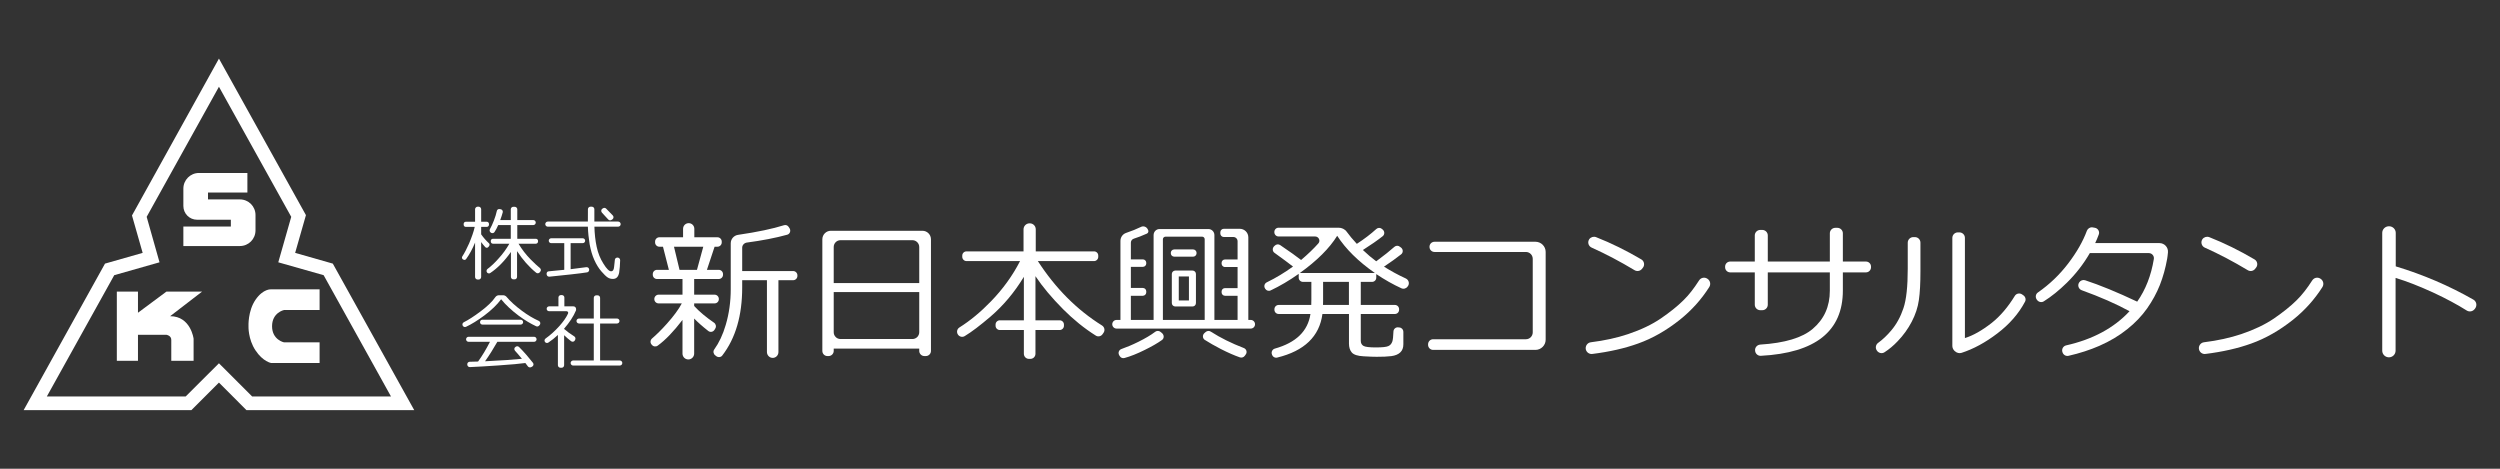
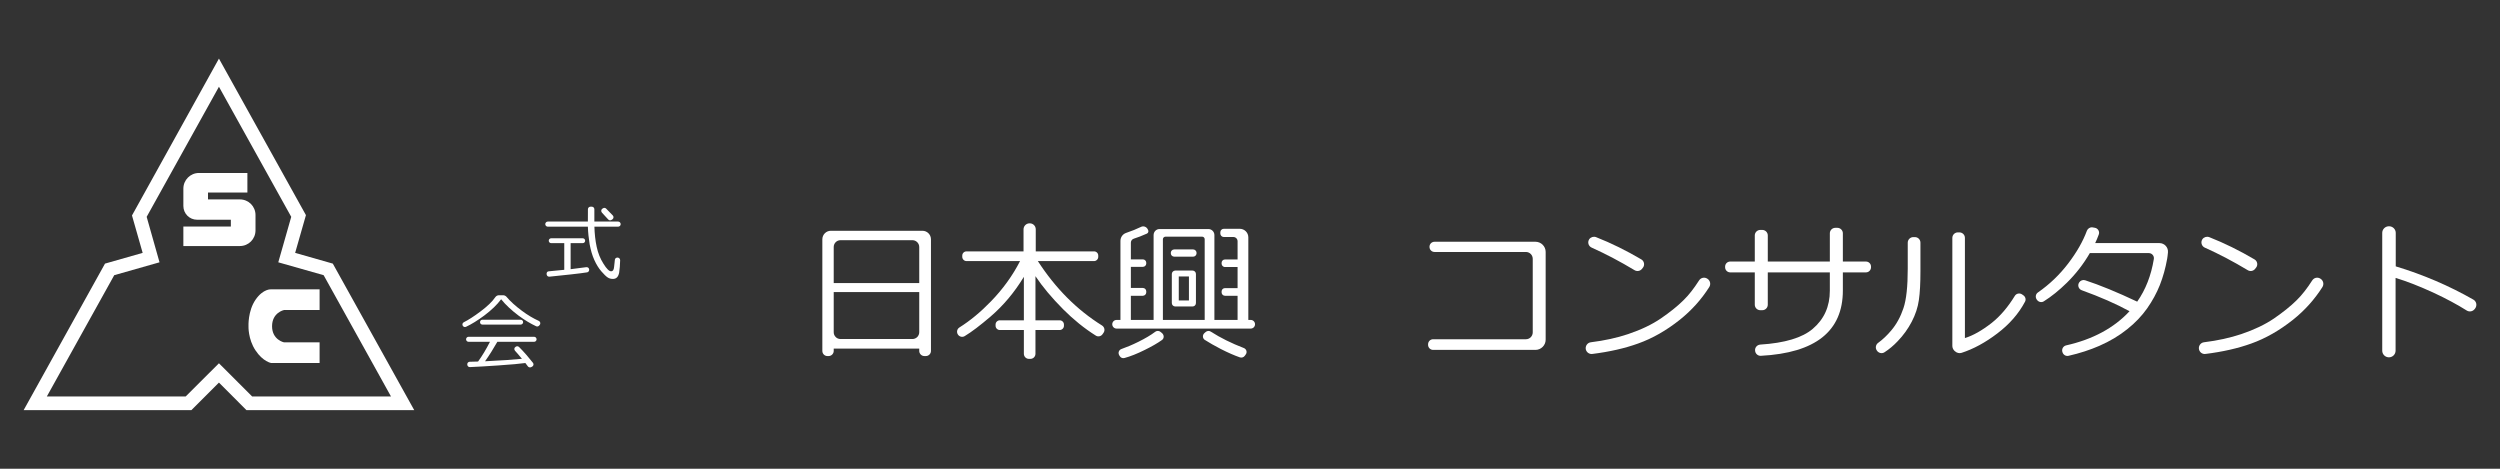
<svg xmlns="http://www.w3.org/2000/svg" version="1.1" x="0px" y="0px" width="320px" height="60px" viewBox="0 0 320 60" enable-background="new 0 0 320 60" xml:space="preserve">
  <rect x="0" y="0" width="320" height="60" fill="#333333" stroke="none" />
  <g id="レイヤー_1">
</g>
  <g id="コンテンツ">
    <g>
-       <path fill="#FFFFFF" d="M60.81,31.048c-0.332,0.813-0.713,1.513-1.146,2.11c-0.092,0.124-0.26,0.155-0.376,0.054l-0.047-0.018    c-0.115-0.089-0.151-0.249-0.065-0.375c0.282-0.423,0.562-0.979,0.869-1.66c0.339-0.813,0.593-1.521,0.72-2.117H59.62    c-0.155,0-0.271-0.127-0.271-0.274v-0.108c0-0.148,0.116-0.275,0.271-0.275h1.19V26.78c0-0.167,0.157-0.325,0.327-0.325h0.127    c0.186,0,0.325,0.158,0.325,0.325v1.604h0.724c0.147,0,0.275,0.127,0.275,0.275v0.108c0,0.147-0.128,0.274-0.275,0.274h-0.724    v0.955c0.313,0.448,0.646,0.822,0.989,1.132c0.103,0.089,0.123,0.247,0.028,0.364l-0.081,0.112    c-0.098,0.141-0.308,0.151-0.417,0.02c-0.194-0.213-0.368-0.426-0.52-0.639v4.466c0,0.188-0.139,0.33-0.325,0.33h-0.127    c-0.176,0-0.327-0.143-0.327-0.327V31.048z M62.346,34.886L62.346,34.886c-0.118-0.148-0.081-0.347,0.052-0.456    c0.467-0.354,0.937-0.792,1.397-1.318c0.557-0.599,1.02-1.246,1.405-1.917h-2.107c-0.147,0-0.272-0.125-0.272-0.276v-0.086    c0-0.158,0.125-0.267,0.272-0.267h2.287V28.81h-1.609c-0.158,0.353-0.312,0.656-0.473,0.891c-0.092,0.139-0.275,0.179-0.432,0.105    l-0.023-0.022c-0.156-0.083-0.218-0.284-0.141-0.436c0.176-0.314,0.347-0.68,0.513-1.112c0.17-0.438,0.3-0.856,0.38-1.236    c0.029-0.163,0.189-0.265,0.355-0.241l0.127,0.022c0.194,0.019,0.325,0.216,0.272,0.404c-0.078,0.297-0.185,0.618-0.321,0.982    h1.353v-1.378c0-0.173,0.142-0.321,0.321-0.321h0.186c0.167,0,0.325,0.148,0.325,0.321v1.378h2.042    c0.18,0,0.322,0.143,0.322,0.322c0,0.179-0.142,0.32-0.322,0.32h-2.042v1.756h2.383c0.147,0,0.271,0.108,0.271,0.267v0.086    c0,0.151-0.124,0.276-0.271,0.276H66.37c0.427,0.719,0.938,1.387,1.551,2.011c0.473,0.476,0.877,0.853,1.202,1.118    c0.133,0.117,0.149,0.322,0.024,0.458l-0.079,0.099c-0.115,0.117-0.309,0.136-0.436,0.031c-0.922-0.745-1.731-1.669-2.449-2.767    v3.291c0,0.185-0.135,0.323-0.315,0.323h-0.155c-0.176,0-0.315-0.139-0.315-0.323v-3.183c-0.821,1.168-1.705,2.064-2.636,2.688    C62.636,35.044,62.445,34.999,62.346,34.886" />
      <path fill="#FFFFFF" d="M69.793,28.687L69.793,28.687c0-0.176,0.155-0.327,0.327-0.327h5.128l0.006-1.579    c0-0.183,0.153-0.325,0.323-0.325h0.174c0.186,0,0.327,0.146,0.327,0.325v1.579h3.041c0.18,0,0.328,0.151,0.328,0.327    c0,0.187-0.147,0.328-0.328,0.328h-3.035c0.026,0.927,0.119,1.786,0.291,2.578c0.167,0.793,0.452,1.513,0.867,2.162    c0.401,0.649,0.726,0.972,0.983,0.972c0.216,0,0.342-0.175,0.376-0.539l0.069-0.624c0.01-0.099,0.023-0.194,0.03-0.297    c0.009-0.191,0.185-0.325,0.383-0.295l0.024,0.008c0.156,0.016,0.272,0.171,0.272,0.33c-0.015,0.601-0.055,1.131-0.128,1.587    c-0.101,0.537-0.362,0.805-0.795,0.805c-0.256,0-0.49-0.058-0.687-0.197c-0.2-0.13-0.466-0.396-0.799-0.777    c-0.331-0.38-0.634-0.867-0.897-1.451c-0.265-0.575-0.456-1.252-0.599-2.011c-0.125-0.773-0.204-1.521-0.225-2.25H70.12    C69.948,29.015,69.793,28.873,69.793,28.687 M69.979,35.158l-0.012-0.068c-0.031-0.191,0.092-0.363,0.281-0.363    c0.51-0.054,1.174-0.106,1.978-0.192v-3.412h-1.672c-0.173,0-0.314-0.134-0.314-0.31c0-0.18,0.141-0.314,0.314-0.314h4.031    c0.176,0,0.315,0.135,0.315,0.314c0,0.176-0.139,0.31-0.315,0.31h-1.545v3.333c0.901-0.106,1.565-0.193,2.014-0.259    c0.186-0.018,0.355,0.114,0.359,0.307v0.036c0.006,0.155-0.112,0.298-0.265,0.321c-0.397,0.068-1.098,0.155-2.102,0.267    c-1.12,0.13-2.028,0.223-2.727,0.287C70.159,35.429,70.003,35.318,69.979,35.158 M77.853,28.093    c-0.166-0.182-0.441-0.484-0.81-0.88c-0.133-0.161-0.11-0.393,0.062-0.504l0.082-0.047c0.123-0.089,0.292-0.067,0.4,0.041    c0.229,0.231,0.513,0.51,0.854,0.877c0.136,0.137,0.111,0.377-0.05,0.495l-0.102,0.064C78.155,28.235,77.965,28.223,77.853,28.093    " />
      <path fill="#FFFFFF" d="M69.016,41.672c-0.094,0.114-0.257,0.151-0.384,0.089c-0.687-0.317-1.441-0.762-2.254-1.362    c-0.893-0.671-1.64-1.359-2.233-2.095c-0.513,0.695-1.227,1.381-2.157,2.083c-0.844,0.625-1.613,1.104-2.333,1.442    c-0.142,0.072-0.305,0.021-0.406-0.106c-0.116-0.164-0.061-0.392,0.119-0.477c0.585-0.295,1.294-0.746,2.126-1.372    c0.872-0.652,1.511-1.253,1.916-1.849c0.105-0.146,0.273-0.234,0.461-0.234h0.527c0.162,0,0.307,0.074,0.415,0.179    c0.522,0.618,1.185,1.214,1.984,1.805c0.734,0.551,1.468,0.983,2.169,1.299c0.198,0.089,0.262,0.347,0.116,0.513L69.016,41.672z     M59.818,46.709l-0.007-0.028c-0.03-0.193,0.112-0.372,0.306-0.375c0.31-0.004,0.665-0.011,1.076-0.029    c0.534-0.732,1.042-1.583,1.523-2.526h-2.745c-0.178,0-0.314-0.155-0.314-0.315c0-0.181,0.136-0.327,0.314-0.327h8.401    c0.169,0,0.311,0.146,0.311,0.327c0,0.16-0.141,0.315-0.311,0.315h-4.711c-0.512,0.896-1.034,1.732-1.575,2.492    c2.128-0.101,3.698-0.213,4.722-0.317c-0.343-0.428-0.646-0.761-0.887-1.031c-0.144-0.159-0.108-0.397,0.08-0.502l0.053-0.034    c0.118-0.062,0.278-0.045,0.38,0.053c0.267,0.267,0.591,0.599,0.973,1.042c0.321,0.379,0.599,0.711,0.81,0.986    c0.136,0.159,0.074,0.404-0.109,0.494L67.976,47c-0.142,0.06-0.315,0.021-0.407-0.104c-0.094-0.125-0.198-0.27-0.323-0.43    c-0.652,0.096-1.813,0.194-3.491,0.312c-1.502,0.1-2.713,0.174-3.601,0.21C59.988,47,59.837,46.877,59.818,46.709 M61.443,41.234    L61.443,41.234c0-0.177,0.13-0.311,0.309-0.311h4.891c0.168,0,0.319,0.134,0.319,0.311c0,0.178-0.151,0.315-0.319,0.315h-4.891    C61.573,41.55,61.443,41.412,61.443,41.234" />
-       <path fill="#FFFFFF" d="M73.73,39.727c-0.33,0.788-0.841,1.556-1.521,2.337v0.042c0.354,0.313,0.785,0.629,1.299,0.952    c0.136,0.09,0.191,0.267,0.118,0.42l-0.031,0.068c-0.082,0.195-0.331,0.26-0.495,0.128c-0.309-0.239-0.613-0.496-0.891-0.767v3.84    c0,0.186-0.153,0.326-0.323,0.326h-0.146c-0.173,0-0.329-0.141-0.329-0.326v-3.872c-0.404,0.379-0.815,0.707-1.228,0.979    c-0.14,0.092-0.341,0.056-0.433-0.096c-0.09-0.137-0.06-0.324,0.085-0.43c0.62-0.436,1.206-0.977,1.752-1.579    c0.516-0.579,0.888-1.104,1.116-1.602c0.081-0.143-0.025-0.313-0.189-0.313h-2.234c-0.173,0-0.307-0.135-0.307-0.305    c0-0.173,0.133-0.315,0.307-0.315h1.2v-1.135c0-0.164,0.141-0.308,0.305-0.308h0.146c0.172,0,0.308,0.144,0.308,0.308v1.135h1.114    c0,0,0.16-0.027,0.3,0.106C73.786,39.469,73.73,39.727,73.73,39.727 M73.039,46.462L73.039,46.462c0-0.167,0.147-0.32,0.314-0.32    h2.651v-4.734h-1.891c-0.174,0-0.323-0.143-0.323-0.317v-0.006c0-0.179,0.149-0.313,0.323-0.313h1.891v-2.651    c0-0.181,0.148-0.319,0.32-0.319h0.168c0.18,0,0.321,0.139,0.321,0.319v2.651h2.164c0.172,0,0.318,0.135,0.318,0.313v0.006    c0,0.175-0.146,0.317-0.318,0.317h-2.164v4.734h2.528c0.176,0,0.315,0.153,0.315,0.32c0,0.179-0.139,0.327-0.315,0.327h-5.989    C73.186,46.789,73.039,46.641,73.039,46.462" />
-       <path fill="#FFFFFF" d="M83.44,44.141l-0.05-0.058c-0.191-0.229-0.152-0.563,0.074-0.759c0.556-0.479,1.193-1.101,1.891-1.881    c0.868-0.971,1.514-1.842,1.916-2.608h-2.97c-0.297,0-0.547-0.241-0.547-0.537V38.26c0-0.29,0.25-0.543,0.547-0.543h3.059v-2.003    h-3.26c-0.303,0-0.544-0.24-0.544-0.545v-0.085c0-0.303,0.241-0.545,0.544-0.545h1.517l-0.756-2.959h-0.466    c-0.294,0-0.544-0.247-0.544-0.545v-0.117c0-0.303,0.25-0.547,0.544-0.547h3.038v-1.085c0-0.401,0.32-0.723,0.723-0.723    c0.395,0,0.718,0.321,0.718,0.723v1.085h2.965c0.291,0,0.544,0.244,0.544,0.547v0.117c0,0.298-0.253,0.545-0.544,0.545h-0.371    l-0.982,2.959H92c0.296,0,0.547,0.242,0.547,0.545v0.085c0,0.305-0.25,0.545-0.547,0.545h-3.146v2.003h2.613    c0.303,0,0.544,0.253,0.544,0.543v0.038c0,0.296-0.241,0.537-0.544,0.537h-2.613v0.334c0.672,0.729,1.529,1.444,2.546,2.139    c0.234,0.166,0.311,0.489,0.16,0.736l-0.104,0.173c-0.177,0.285-0.554,0.352-0.811,0.136c-0.733-0.574-1.33-1.104-1.792-1.582    v4.492c0,0.409-0.337,0.747-0.746,0.747c-0.419,0-0.748-0.338-0.748-0.747v-4.312c-1.127,1.468-2.172,2.566-3.172,3.291    C83.954,44.41,83.628,44.374,83.44,44.141 M86.27,31.58l0.71,2.959h2.232l0.808-2.959H86.27z M98.168,45.059v-9.195h-3.167v0.933    c0,3.598-0.844,6.492-2.55,8.709c-0.173,0.234-0.519,0.265-0.757,0.092l-0.152-0.121c-0.235-0.182-0.288-0.509-0.12-0.745    c0.615-0.858,1.109-1.902,1.473-3.148c0.428-1.448,0.64-2.974,0.64-4.583v-5.864c0-0.541,0.405-1.002,0.936-1.076    c2.5-0.364,4.457-0.784,5.868-1.229c0.227-0.081,0.486,0.006,0.615,0.22c0.053,0.077,0.096,0.146,0.096,0.146    c0.22,0.333,0.065,0.747-0.287,0.846c-1.452,0.401-3.183,0.742-5.191,1.008c-0.322,0.058-0.571,0.328-0.571,0.649v2.992h6.522    c0.299,0,0.545,0.252,0.545,0.542v0.087c0,0.298-0.246,0.545-0.545,0.545h-1.884v9.195c0,0.417-0.327,0.749-0.738,0.749    C98.502,45.808,98.168,45.476,98.168,45.059" />
      <path fill="#FFFFFF" d="M117.663,44.623h-10.947v0.297c0,0.355-0.297,0.655-0.655,0.655h-0.151c-0.368,0-0.65-0.3-0.65-0.655    V30.633c0-0.602,0.487-1.094,1.085-1.094h11.73c0.601,0,1.088,0.492,1.088,1.094V44.92c0,0.355-0.288,0.655-0.652,0.655h-0.195    c-0.358,0-0.654-0.3-0.654-0.655V44.623z M117.663,36.236v-4.62c0-0.481-0.397-0.872-0.873-0.872h-9.202    c-0.489,0-0.872,0.391-0.872,0.872v4.62H117.663z M107.588,43.396h9.202c0.476,0,0.873-0.392,0.873-0.871v-5.137h-10.947v5.137    C106.716,43.005,107.099,43.396,107.588,43.396" />
      <path fill="#FFFFFF" d="M122.619,42.83L122.619,42.83c-0.21-0.309-0.125-0.716,0.179-0.911c1.378-0.865,2.726-1.979,4.054-3.353    c1.518-1.567,2.757-3.278,3.714-5.146h-6.853c-0.296,0-0.544-0.252-0.544-0.546v-0.151c0-0.314,0.248-0.547,0.544-0.547h7.299    v-2.825c0-0.417,0.346-0.764,0.767-0.764h0.037c0.427,0,0.76,0.347,0.76,0.764v2.825h7.46c0.301,0,0.541,0.232,0.541,0.547v0.151    c0,0.294-0.24,0.546-0.541,0.546h-7.19c2.246,3.469,4.977,6.228,8.213,8.242c0.314,0.2,0.408,0.617,0.202,0.922l-0.131,0.188    c-0.191,0.285-0.586,0.375-0.877,0.179c-1.472-0.924-2.866-2.059-4.166-3.362c-1.469-1.477-2.651-2.893-3.548-4.239v5.649h3.1    c0.296,0,0.547,0.24,0.547,0.543v0.161c0,0.292-0.25,0.541-0.547,0.541h-3.1v3.037c0,0.371-0.291,0.656-0.655,0.656h-0.177    c-0.361,0-0.652-0.285-0.652-0.656v-3.037h-3.077c-0.298,0-0.545-0.249-0.545-0.541v-0.161c0-0.303,0.247-0.543,0.545-0.543h3.077    v-5.565c-1.204,1.989-2.626,3.674-4.258,5.081c-1.334,1.138-2.435,1.979-3.303,2.499C123.199,43.205,122.81,43.113,122.619,42.83" />
      <path fill="#FFFFFF" d="M144.75,36.858h1.533c0.241,0,0.439,0.193,0.439,0.432v0.13c0,0.236-0.198,0.439-0.439,0.439h-1.533v3.092    h2.911V30.087c0-0.424,0.337-0.77,0.754-0.77h6.262c0.42,0,0.766,0.346,0.766,0.77v10.864h2.967v-3.092h-1.614    c-0.247,0-0.432-0.203-0.432-0.439v-0.105c0-0.247,0.185-0.436,0.432-0.436h1.614v-2.7h-1.614c-0.247,0-0.432-0.207-0.432-0.437    v-0.1c0-0.229,0.185-0.431,0.432-0.431h1.614v-2.331c0-0.31-0.247-0.544-0.543-0.544h-1.23c-0.235,0-0.434-0.204-0.434-0.439    v-0.172c0-0.241,0.199-0.439,0.434-0.439h2.058c0.599,0,1.091,0.488,1.091,1.094v10.571h0.312c0.3,0,0.545,0.25,0.545,0.548v0.013    c0,0.299-0.245,0.546-0.545,0.546h-17.182c-0.296,0-0.547-0.247-0.547-0.546v-0.013c0-0.298,0.251-0.548,0.547-0.548h0.501V30.832    c0-0.468,0.296-0.882,0.742-1.026c0.701-0.238,1.326-0.488,1.873-0.755c0.313-0.166,0.692-0.043,0.862,0.267    c0.021,0.05,0.04,0.073,0.04,0.073c0.124,0.211,0.05,0.421-0.124,0.507c-0.637,0.284-1.196,0.501-1.672,0.649    c-0.235,0.068-0.387,0.281-0.387,0.514v2.139h1.533c0.241,0,0.439,0.191,0.439,0.438v0.081c0,0.247-0.198,0.438-0.439,0.438    h-1.533V36.858z M143.311,45.557l-0.068-0.121c-0.157-0.295-0.015-0.661,0.311-0.766c0.652-0.229,1.378-0.53,2.163-0.92    c0.868-0.433,1.595-0.856,2.163-1.29c0.21-0.151,0.482-0.133,0.674,0.027l0.185,0.151c0.292,0.255,0.278,0.684-0.007,0.884    c-0.586,0.419-1.327,0.839-2.199,1.268c-0.973,0.485-1.835,0.826-2.589,1.032C143.697,45.899,143.434,45.788,143.311,45.557     M148.851,40.951h5.349V30.615c0-0.174-0.147-0.321-0.321-0.321h-4.697c-0.176,0-0.331,0.147-0.331,0.321V40.951z M149.863,32.409    v-0.045c0-0.234,0.191-0.437,0.438-0.437h2.423c0.235,0,0.436,0.202,0.436,0.437v0.045c0,0.251-0.2,0.444-0.436,0.444h-2.423    C150.054,32.854,149.863,32.66,149.863,32.409 M149.993,38.792v-3.726c0-0.233,0.203-0.435,0.438-0.435h2.212    c0.247,0,0.437,0.201,0.437,0.435v3.726c0,0.247-0.19,0.438-0.437,0.438h-2.212C150.196,39.23,149.993,39.039,149.993,38.792     M152.183,35.387h-1.3v3.071h1.3V35.387z M159.322,45.554c-0.145,0.194-0.39,0.259-0.615,0.19    c-0.688-0.239-1.499-0.59-2.435-1.067c-0.81-0.418-1.489-0.81-2.059-1.172c-0.296-0.193-0.322-0.621-0.05-0.866l0.167-0.145    c0.186-0.16,0.454-0.182,0.655-0.043c1.236,0.792,2.646,1.49,4.222,2.096c0.345,0.13,0.466,0.548,0.241,0.835L159.322,45.554z" />
-       <path fill="#FFFFFF" d="M162.831,45.436l-0.025-0.081c-0.113-0.299,0.052-0.629,0.355-0.729c2.722-0.759,4.247-2.232,4.578-4.435    h-4.063c-0.301,0-0.55-0.23-0.55-0.539v-0.076c0-0.308,0.249-0.544,0.55-0.544h4.166c0.009-0.179,0.013-0.411,0.013-0.722v-2.229    h-1.072c-0.3,0-0.548-0.234-0.548-0.539v-0.488c-1.224,0.863-2.422,1.568-3.594,2.119c-0.244,0.12-0.54,0.03-0.686-0.199    l-0.03-0.054c-0.181-0.279-0.071-0.641,0.229-0.786c1.148-0.554,2.271-1.235,3.352-2.015c-0.542-0.418-1.328-1.01-2.363-1.751    c-0.271-0.183-0.306-0.568-0.083-0.817l0.083-0.083c0.201-0.213,0.501-0.254,0.727-0.092c1.243,0.841,2.132,1.478,2.67,1.902    c0.887-0.75,1.618-1.459,2.206-2.119c0.31-0.34,0.056-0.891-0.414-0.891h-4.675c-0.304,0-0.541-0.244-0.541-0.55v-0.024    c0-0.309,0.241-0.548,0.546-0.548h7.677c0.411,0,0.815,0.189,1.051,0.532c0.33,0.454,0.756,0.973,1.283,1.535    c0.956-0.623,1.785-1.251,2.489-1.896c0.198-0.183,0.501-0.201,0.713-0.025l0.097,0.084c0.285,0.226,0.285,0.646,0.014,0.858    c-0.667,0.526-1.513,1.116-2.537,1.766c0.578,0.55,1.143,1.031,1.708,1.446c1.008-0.746,1.787-1.367,2.33-1.854    c0.198-0.174,0.501-0.185,0.706-0.004l0.162,0.121c0.262,0.222,0.262,0.637-0.01,0.846c-0.588,0.471-1.328,0.992-2.193,1.576    c0.858,0.541,1.793,1.057,2.795,1.515c0.375,0.179,0.5,0.646,0.271,0.974l-0.043,0.051c-0.174,0.26-0.51,0.359-0.795,0.229    c-1.063-0.485-2.137-1.093-3.218-1.816v0.458c0,0.305-0.242,0.539-0.543,0.539h-1.439v2.951h4.363c0.3,0,0.541,0.236,0.541,0.544    v0.076c0,0.309-0.241,0.539-0.541,0.539h-4.363v3.429c0,0.31,0.118,0.53,0.358,0.663c0.23,0.125,0.757,0.188,1.563,0.188    c0.821,0,1.36-0.058,1.601-0.169c0.242-0.104,0.409-0.292,0.514-0.583c0.074-0.224,0.124-0.648,0.145-1.285    c0.01-0.319,0.289-0.57,0.604-0.532l0.177,0.018c0.281,0.031,0.488,0.272,0.488,0.541v1.604c0,0.451-0.127,0.792-0.4,1.048    c-0.265,0.251-0.647,0.404-1.143,0.471c-0.498,0.065-1.119,0.085-1.88,0.085c-0.357,0-0.908-0.015-1.667-0.063    c-0.76-0.038-1.261-0.202-1.512-0.488c-0.237-0.276-0.36-0.656-0.36-1.14v-3.784h-3.398c-0.379,2.866-2.313,4.729-5.799,5.578    C163.199,45.838,162.925,45.69,162.831,45.436 M166.385,34.941h9.596c-2.133-1.489-3.733-3.076-4.82-4.76    C170.175,31.771,168.589,33.36,166.385,34.941 M169.356,36.081v2.434c0,0.126-0.004,0.295-0.011,0.518h3.317v-2.951H169.356z" />
      <path fill="#FFFFFF" d="M196.539,44.787h-13.094c-0.363,0-0.652-0.291-0.652-0.647v-0.062c0-0.373,0.289-0.656,0.652-0.656h11.875    c0.482,0,0.871-0.396,0.871-0.875v-9.416c0-0.481-0.389-0.878-0.871-0.878h-11.695c-0.361,0-0.65-0.283-0.65-0.655v-0.005    c0-0.368,0.289-0.649,0.65-0.649h12.914c0.713,0,1.305,0.581,1.305,1.297v11.246C197.844,44.2,197.252,44.787,196.539,44.787" />
      <path fill="#FFFFFF" d="M218.553,35.683c0.361,0.232,0.457,0.705,0.229,1.064c-1.014,1.598-2.268,2.988-3.773,4.191    c-1.709,1.357-3.488,2.379-5.344,3.037c-1.68,0.607-3.635,1.053-5.852,1.331c-0.383,0.047-0.736-0.204-0.828-0.576    c-0.094-0.433,0.197-0.863,0.637-0.919c1.756-0.217,3.35-0.568,4.773-1.045c1.654-0.557,3.051-1.225,4.193-2.003    c1.152-0.79,2.115-1.557,2.898-2.334c0.66-0.639,1.324-1.486,1.99-2.527c0.221-0.36,0.699-0.467,1.047-0.237L218.553,35.683z     M210.271,34.292l-0.121,0.148c-0.232,0.267-0.621,0.328-0.928,0.143c-1.832-1.101-3.662-2.07-5.484-2.886    c-0.424-0.186-0.572-0.698-0.313-1.082c0.195-0.266,0.547-0.377,0.859-0.266c1.955,0.769,3.891,1.725,5.807,2.855    C210.48,33.429,210.557,33.966,210.271,34.292" />
      <path fill="#FFFFFF" d="M225.568,39.706h-0.248c-0.393,0-0.707-0.313-0.707-0.707v-4.133h-3.143c-0.365,0-0.656-0.298-0.656-0.657    v-0.077c0-0.368,0.291-0.654,0.656-0.654h3.143v-3.345c0-0.383,0.314-0.704,0.707-0.704h0.248c0.395,0,0.709,0.321,0.709,0.704    v3.345h7.943v-3.616c0-0.387,0.314-0.701,0.705-0.701h0.252c0.389,0,0.709,0.314,0.709,0.701v3.616h2.953    c0.365,0,0.652,0.286,0.652,0.654v0.077c0,0.359-0.287,0.657-0.652,0.657h-2.953v2.317c0,5.204-3.496,7.991-10.492,8.36    c-0.346,0.021-0.648-0.216-0.725-0.546l-0.004-0.038c-0.1-0.417,0.215-0.82,0.648-0.852c3.141-0.198,5.377-0.873,6.713-2.011    c1.457-1.235,2.193-2.86,2.193-4.882v-2.35h-7.943v4.133C226.277,39.393,225.963,39.706,225.568,39.706" />
      <path fill="#FFFFFF" d="M245.816,34.714c0,1.508-0.061,2.728-0.199,3.684c-0.131,0.944-0.439,1.871-0.914,2.78    c-0.475,0.911-1.076,1.746-1.799,2.496c-0.531,0.563-1.096,1.033-1.688,1.416c-0.332,0.22-0.791,0.104-0.996-0.251l-0.018-0.027    c-0.18-0.303-0.098-0.71,0.193-0.921c0.602-0.438,1.158-0.967,1.686-1.595c0.68-0.806,1.195-1.755,1.563-2.858    c0.367-1.087,0.547-2.771,0.547-5.041v-3.34c0-0.383,0.32-0.707,0.709-0.707h0.209c0.398,0,0.707,0.324,0.707,0.707V34.714z     M258.99,37.8c0.268,0.179,0.367,0.541,0.211,0.821c-0.816,1.536-1.994,2.885-3.539,4.056c-1.539,1.172-3.072,2-4.582,2.487    c-0.289,0.097-0.617,0.007-0.844-0.204l-0.059-0.049c-0.172-0.168-0.277-0.396-0.277-0.633V30.451    c0-0.393,0.322-0.707,0.711-0.707h0.191c0.389,0,0.707,0.314,0.707,0.707v12.822c1.057-0.328,2.201-0.978,3.439-1.947    c1.088-0.864,2.074-2.022,2.953-3.461c0.199-0.315,0.627-0.39,0.93-0.177L258.99,37.8z" />
      <path fill="#FFFFFF" d="M268.641,30.024c-0.137,0.374-0.291,0.742-0.459,1.092h8.23c0.637,0,1.146,0.55,1.086,1.182    c-0.033,0.348-0.063,0.622-0.102,0.833c-0.213,1.192-0.521,2.303-0.932,3.348c-0.414,1.04-0.959,2.036-1.631,2.995    c-0.676,0.956-1.521,1.853-2.551,2.666c-1.021,0.824-2.211,1.534-3.566,2.128c-1.197,0.52-2.514,0.952-3.945,1.276    c-0.324,0.074-0.65-0.108-0.76-0.422l-0.023-0.063c-0.121-0.364,0.094-0.761,0.473-0.849c3.42-0.771,6.125-2.226,8.119-4.374    c-1.723-0.943-3.764-1.836-6.123-2.687c-0.4-0.15-0.563-0.628-0.332-0.978l0.023-0.038c0.162-0.236,0.465-0.345,0.742-0.262    c1.857,0.606,4.086,1.517,6.672,2.741c1.078-1.538,1.785-3.349,2.129-5.455c0.068-0.398-0.24-0.762-0.648-0.762H267.5    c-0.807,1.389-1.783,2.657-2.936,3.791c-0.99,0.973-1.982,1.773-2.955,2.383c-0.273,0.179-0.646,0.104-0.846-0.148l-0.031-0.037    c-0.24-0.304-0.191-0.736,0.121-0.949c1.479-1.029,2.768-2.26,3.863-3.693c1.102-1.444,1.906-2.852,2.408-4.209    c0.109-0.277,0.395-0.469,0.701-0.433l0.289,0.05C268.531,29.206,268.793,29.632,268.641,30.024" />
      <path fill="#FFFFFF" d="M297.033,35.683c0.365,0.232,0.457,0.705,0.234,1.064c-1.014,1.598-2.268,2.988-3.773,4.191    c-1.713,1.357-3.494,2.379-5.34,3.037c-1.68,0.607-3.633,1.053-5.863,1.331c-0.375,0.047-0.732-0.204-0.816-0.576    c-0.102-0.433,0.193-0.863,0.629-0.919c1.756-0.217,3.35-0.568,4.777-1.045c1.65-0.557,3.047-1.225,4.193-2.003    c1.145-0.79,2.113-1.557,2.896-2.334c0.654-0.639,1.322-1.486,1.99-2.527c0.227-0.36,0.691-0.467,1.045-0.237L297.033,35.683z     M288.75,34.292l-0.117,0.148c-0.23,0.267-0.621,0.328-0.922,0.143c-1.834-1.101-3.666-2.07-5.498-2.886    c-0.412-0.186-0.561-0.698-0.303-1.082c0.191-0.266,0.549-0.377,0.861-0.266c1.953,0.769,3.891,1.725,5.807,2.855    C288.967,33.429,289.047,33.966,288.75,34.292" />
      <path fill="#FFFFFF" d="M316.82,39.48l-0.059,0.076c-0.238,0.311-0.678,0.404-1.014,0.193c-1.199-0.754-2.598-1.508-4.174-2.244    c-1.848-0.853-3.494-1.498-4.938-1.932v9.313c0,0.467-0.379,0.852-0.852,0.852c-0.475,0-0.857-0.385-0.857-0.852V29.809    c0-0.467,0.383-0.847,0.857-0.847h0.018c0.471,0,0.854,0.38,0.854,0.847v4.285c3.512,1.063,6.816,2.475,9.943,4.26    C316.992,38.583,317.096,39.107,316.82,39.48" />
    </g>
    <path fill-rule="evenodd" clip-rule="evenodd" fill="#FFFFFF" d="M42.599,33.742l-4.82-1.374l1.381-4.831L28.025,7.5L16.894,27.58   l1.366,4.788l-4.82,1.374L3.025,52.5h21.471l3.529-3.529l3.524,3.529h21.474L42.599,33.742z M28.025,46.5l-4.257,4.245H5.997   l8.626-15.522l5.796-1.648l-1.646-5.82l9.252-16.651l9.253,16.651l-1.658,5.82l5.805,1.648l8.621,15.522H32.271L28.025,46.5z" />
-     <path fill="#FFFFFF" d="M21.307,37.322h4.564l-4.094,3.15c2.645,0,3.003,2.884,3.003,2.884v2.824h-2.856v-2.68   c0-0.556-0.617-0.647-0.617-0.647H17.66v3.327h-2.706v-8.858h2.706v2.709L21.307,37.322z" />
    <path fill="#FFFFFF" d="M34.713,46.466h6.195V43.82h-4.56c0,0-1.524-0.319-1.524-2.062c0-1.753,1.524-2.074,1.524-2.074h4.56   v-2.647h-6.195c0,0-1.011-0.117-2.009,1.335c-0.992,1.453-0.896,3.378-0.896,3.378s-0.073,1.646,0.896,3.1   C33.674,46.309,34.713,46.466,34.713,46.466" />
    <path fill="#FFFFFF" d="M32.704,29.49c0,1.112-0.889,2.003-1.999,2.003H23.47v-2.497h6.079v-0.871h-4.326   c-0.974,0-1.752-0.792-1.752-1.756v-2.225c0-1.101,0.887-2.004,1.996-2.004h6.199v2.504h-5.042v0.881h4.082   c1.11,0,1.999,0.888,1.999,2V29.49z" />
    <g>
	</g>
    <g>
	</g>
    <g>
	</g>
    <g>
	</g>
    <g>
	</g>
    <g>
	</g>
    <g>
	</g>
    <g>
	</g>
    <g>
	</g>
    <g>
	</g>
    <g>
	</g>
    <g>
	</g>
    <g>
	</g>
    <g>
	</g>
    <g>
	</g>
  </g>
</svg>